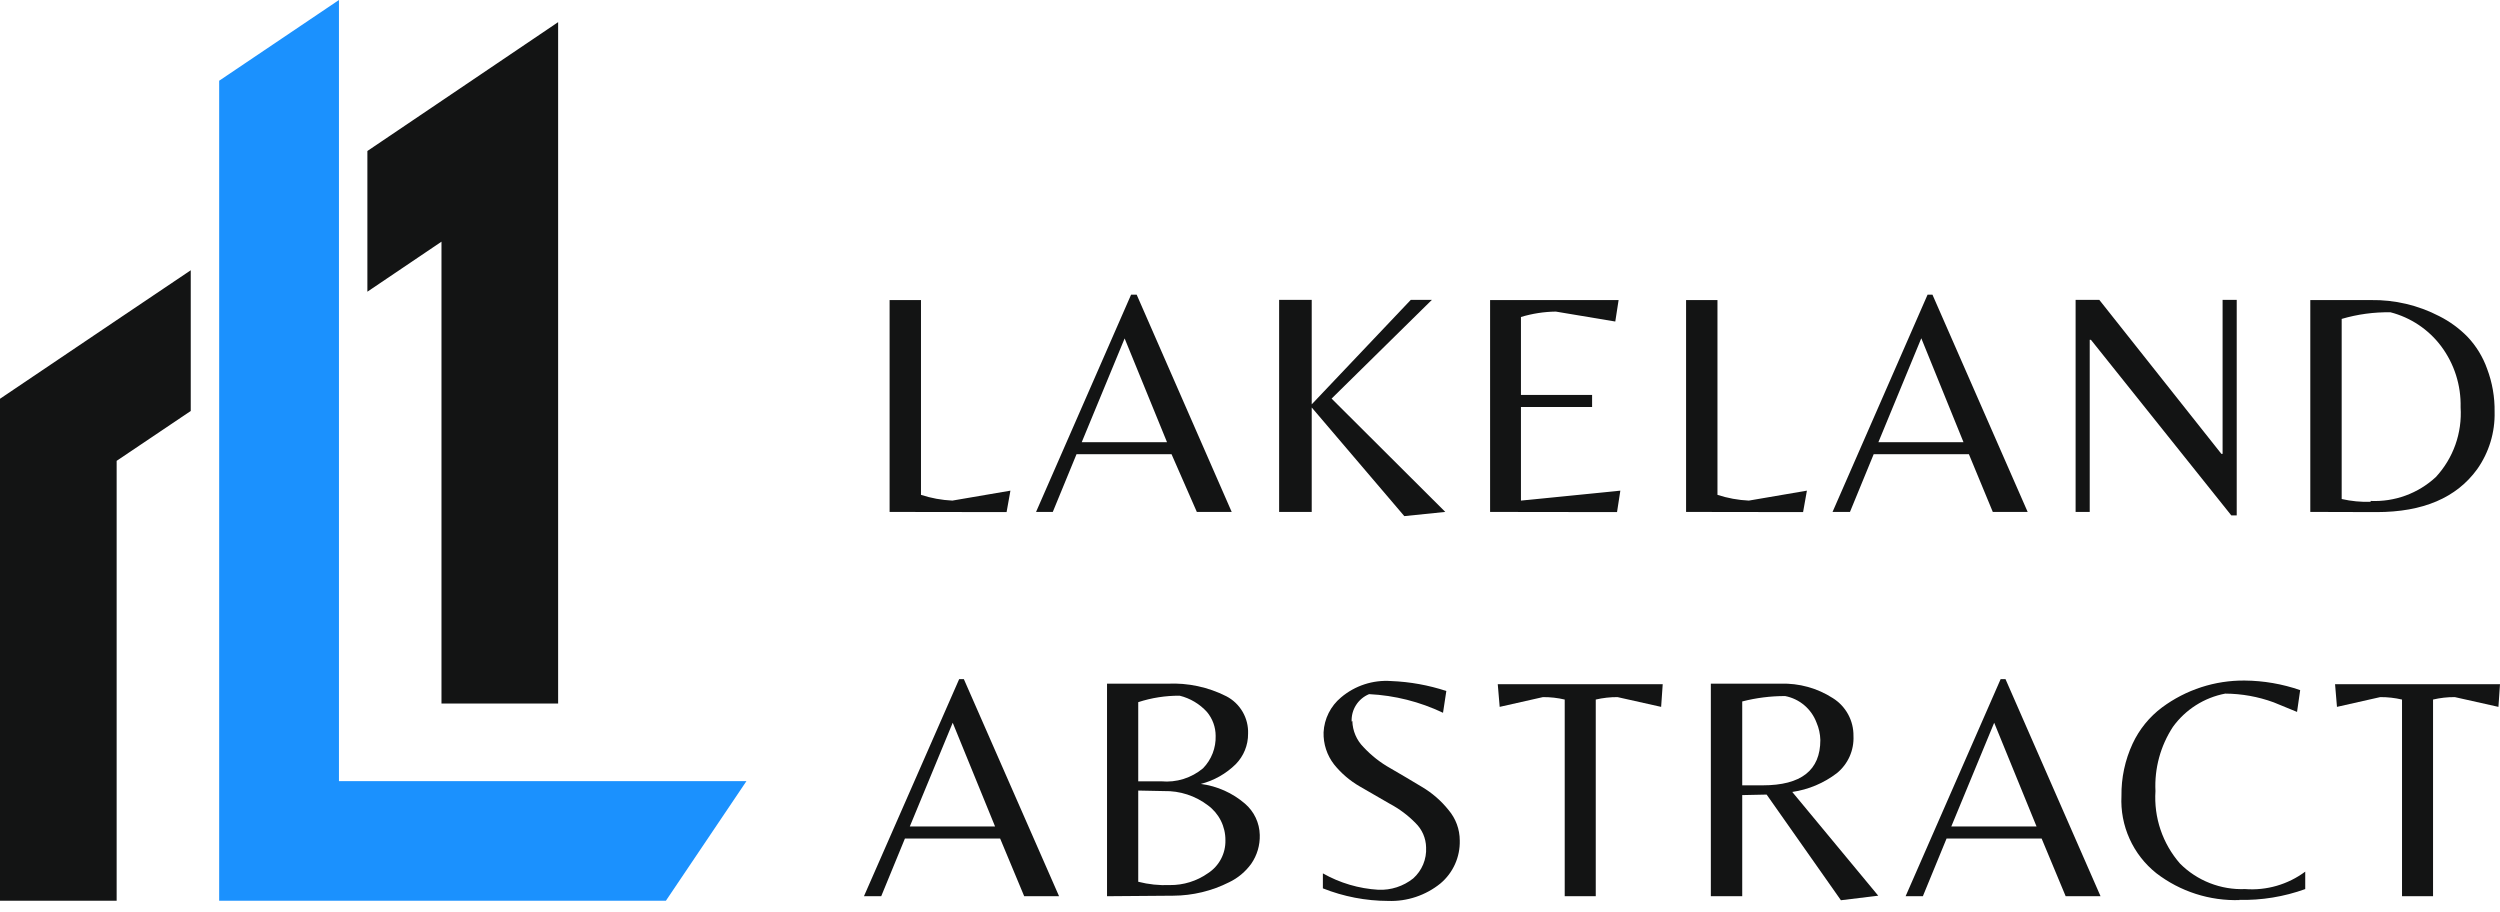
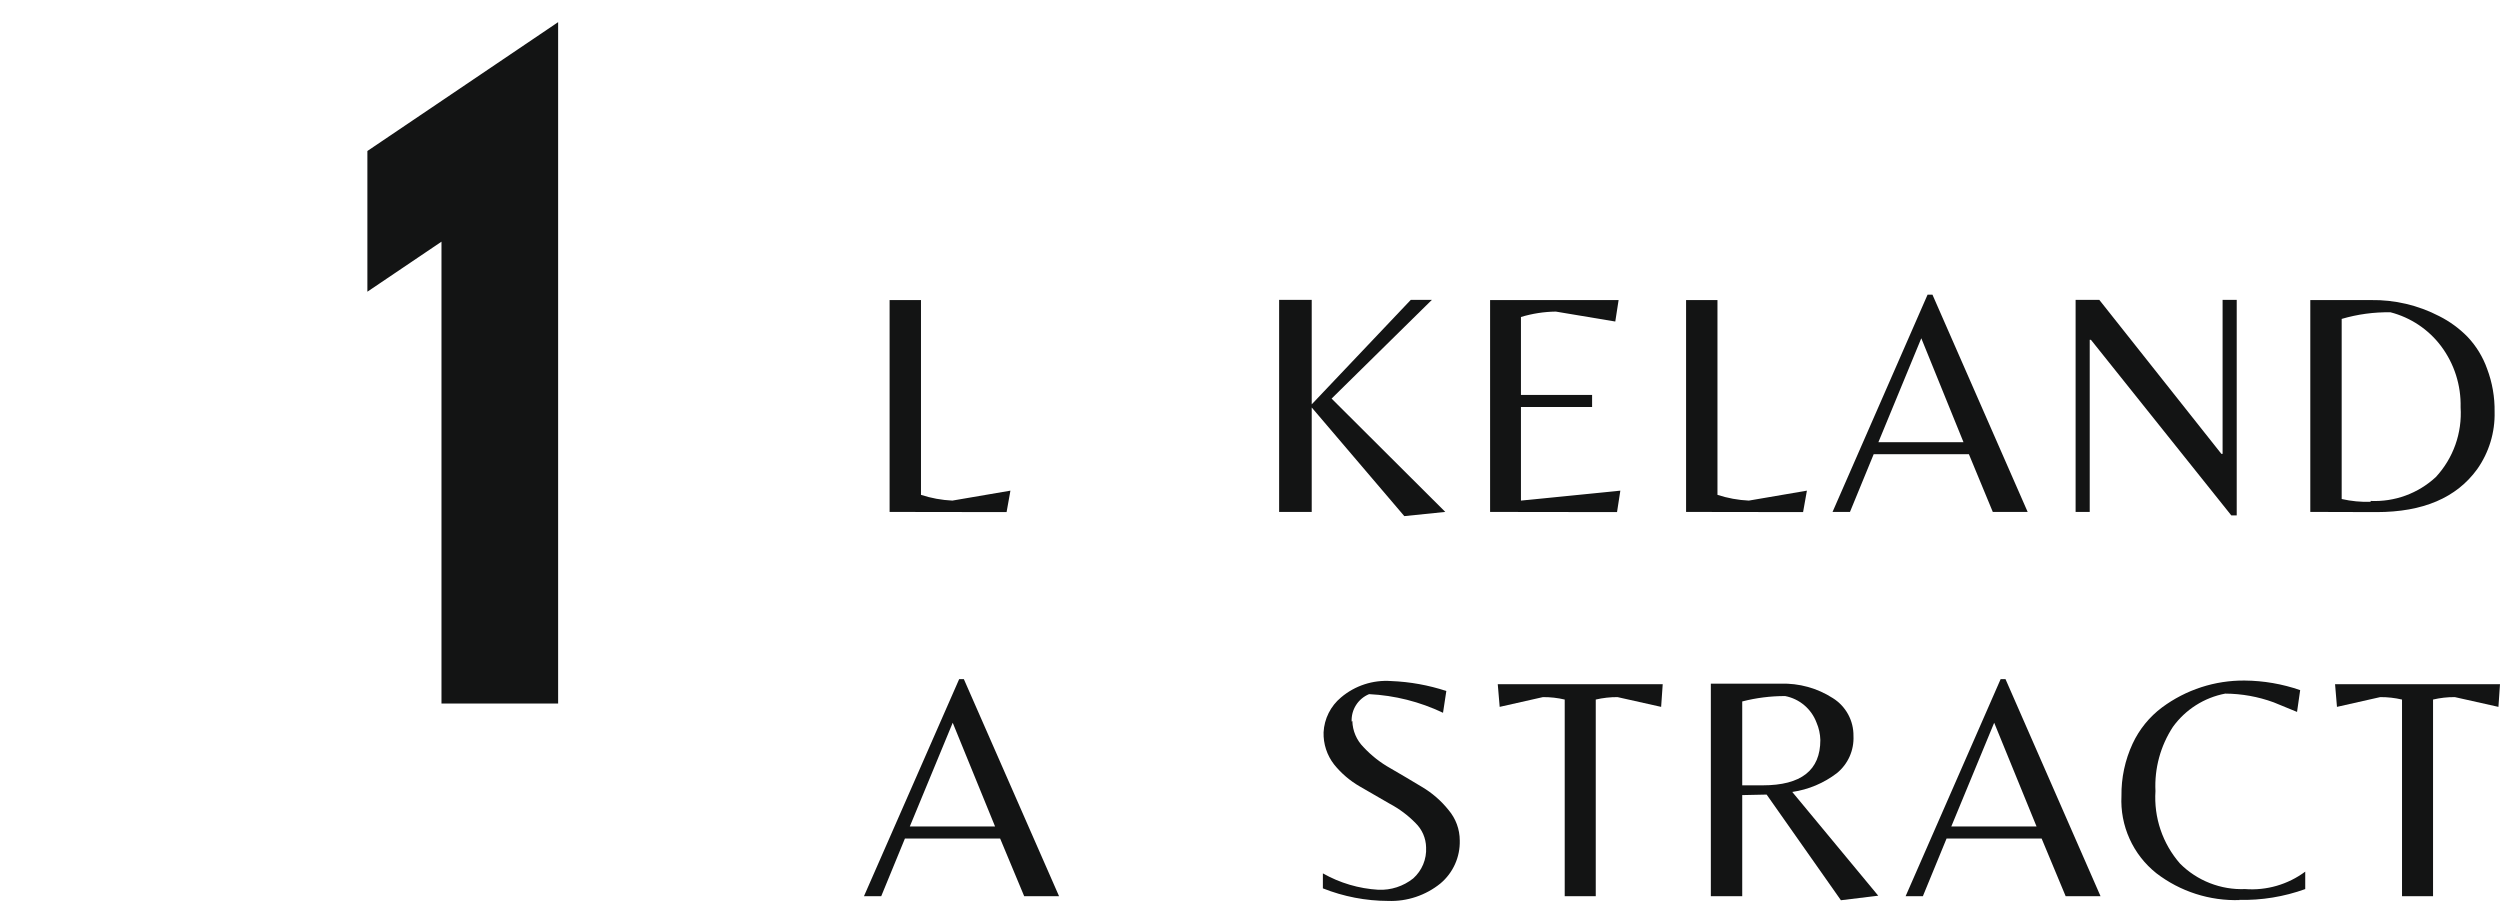
<svg xmlns="http://www.w3.org/2000/svg" width="211" height="77" viewBox="0 0 211 77" fill="none">
  <path d="M75.082 43.207V25.327H77.731V41.765C78.587 42.045 79.478 42.209 80.379 42.25L85.28 41.411L84.956 43.221L75.082 43.207Z" fill="#131414" />
-   <path d="M87.443 43.206L95.464 24.87H95.935L103.955 43.206H101.012L98.878 38.335H90.858L88.856 43.206H87.443ZM91.299 37.319H98.495L94.919 28.563L91.299 37.319Z" fill="#131414" />
  <path d="M110.709 43.206H107.958V25.311H110.709V34.127L119.068 25.311H120.849L112.387 33.641L121.982 43.206L118.524 43.56L110.709 34.391V43.206Z" fill="#131414" />
  <path d="M125.764 43.207V25.327H136.61L136.33 27.137L131.312 26.298C130.314 26.311 129.323 26.465 128.368 26.754V33.332H134.373V34.348H128.368V42.25L136.757 41.411L136.477 43.221L125.764 43.207Z" fill="#131414" />
  <path d="M142.305 43.207V25.327H144.954V41.765C145.811 42.045 146.702 42.209 147.603 42.25L152.503 41.411L152.18 43.221L142.305 43.207Z" fill="#131414" />
  <path d="M154.667 43.206L162.687 24.87H163.099L171.134 43.206H168.191L166.175 38.335H158.139L156.138 43.206H154.667ZM158.537 37.319H165.718L162.157 28.549L158.537 37.319Z" fill="#131414" />
  <path d="M188.779 43.501H188.323L176.476 28.681H176.373V43.206H175.181V25.311H177.183L187.484 38.306H187.587V25.311H188.779V43.501Z" fill="#131414" />
  <path d="M194.989 43.206V25.326H200.11C202.111 25.294 204.088 25.759 205.865 26.68C206.756 27.127 207.566 27.719 208.263 28.431C208.994 29.205 209.555 30.122 209.911 31.125C210.349 32.286 210.564 33.519 210.544 34.759C210.588 36.49 210.072 38.188 209.073 39.601C207.326 42.014 204.496 43.221 200.581 43.221L194.989 43.206ZM200.081 42.279C201.086 42.325 202.091 42.17 203.035 41.824C203.98 41.478 204.847 40.947 205.585 40.263C206.314 39.475 206.876 38.547 207.235 37.535C207.594 36.523 207.744 35.448 207.675 34.377C207.721 32.519 207.141 30.699 206.026 29.211C204.967 27.805 203.463 26.799 201.759 26.357C200.365 26.334 198.976 26.523 197.638 26.916V42.117C198.439 42.299 199.26 42.379 200.081 42.353" fill="#131414" />
  <path d="M72.918 75.641L80.953 57.32H81.35L89.385 75.641H86.442L84.411 70.77H76.376L74.375 75.641H72.918ZM76.788 69.755H83.984L80.409 60.999L76.788 69.755Z" fill="#131414" />
-   <path d="M93.433 75.641V57.702H98.554C100.266 57.624 101.969 57.989 103.498 58.762C104.074 59.06 104.552 59.516 104.878 60.077C105.204 60.637 105.363 61.278 105.338 61.926C105.345 62.889 104.969 63.815 104.293 64.501C103.476 65.305 102.46 65.879 101.35 66.164C102.727 66.344 104.021 66.922 105.073 67.827C105.455 68.154 105.764 68.557 105.979 69.011C106.195 69.465 106.312 69.959 106.324 70.461C106.352 71.332 106.099 72.188 105.603 72.904C105.12 73.572 104.478 74.109 103.734 74.464C102.273 75.2 100.661 75.588 99.025 75.597L93.433 75.641ZM96.067 65.943H98.009C98.642 66.002 99.28 65.935 99.886 65.746C100.492 65.556 101.055 65.248 101.541 64.84C101.892 64.478 102.167 64.049 102.349 63.578C102.531 63.108 102.616 62.606 102.601 62.102C102.599 61.365 102.339 60.651 101.865 60.086C101.252 59.413 100.453 58.937 99.569 58.718C98.38 58.709 97.197 58.893 96.067 59.262V65.943ZM96.067 66.723V74.42C96.936 74.644 97.834 74.738 98.73 74.7C99.883 74.714 101.011 74.363 101.953 73.699C102.416 73.4 102.794 72.987 103.052 72.5C103.309 72.013 103.438 71.468 103.425 70.918C103.43 70.346 103.299 69.781 103.043 69.269C102.787 68.757 102.414 68.314 101.953 67.974C100.89 67.162 99.582 66.737 98.245 66.767L96.067 66.723Z" fill="#131414" />
  <path d="M114.138 60.851C114.158 61.68 114.495 62.47 115.08 63.058C115.738 63.767 116.503 64.367 117.347 64.839C118.244 65.354 119.127 65.884 120.01 66.414C120.873 66.924 121.636 67.587 122.262 68.371C122.868 69.087 123.202 69.994 123.204 70.931C123.223 71.621 123.086 72.307 122.803 72.936C122.52 73.566 122.099 74.123 121.57 74.566C120.324 75.574 118.756 76.096 117.155 76.038C115.27 76.033 113.403 75.673 111.651 74.978V73.713C113.085 74.525 114.686 74.999 116.331 75.096C117.395 75.143 118.441 74.803 119.274 74.14C119.64 73.812 119.928 73.407 120.117 72.954C120.305 72.5 120.389 72.01 120.363 71.52C120.348 70.742 120.026 70.001 119.466 69.46C118.832 68.812 118.102 68.267 117.302 67.841L114.756 66.37C113.926 65.891 113.193 65.263 112.593 64.515C111.994 63.742 111.682 62.785 111.71 61.807C111.738 61.242 111.884 60.688 112.137 60.181C112.39 59.675 112.746 59.226 113.182 58.864C114.359 57.865 115.881 57.369 117.42 57.481C119.002 57.543 120.567 57.826 122.07 58.32L121.791 60.159C119.835 59.227 117.715 58.692 115.551 58.585C115.096 58.773 114.71 59.097 114.446 59.514C114.183 59.93 114.054 60.418 114.08 60.91" fill="#131414" />
  <path d="M134.682 75.641H132.062V59.042C131.459 58.9 130.842 58.831 130.223 58.836L126.573 59.66L126.411 57.747H140.333L140.2 59.66L136.521 58.836C135.902 58.832 135.285 58.901 134.682 59.042V75.641Z" fill="#131414" />
  <path d="M147.044 67.106V75.641H144.395V57.702H150.281C151.843 57.651 153.383 58.077 154.696 58.924C155.236 59.262 155.679 59.734 155.983 60.293C156.287 60.852 156.442 61.481 156.433 62.117C156.461 62.713 156.349 63.306 156.107 63.851C155.864 64.395 155.497 64.875 155.035 65.252C153.935 66.094 152.638 66.641 151.267 66.841L158.523 75.597L155.373 75.98L149.104 67.062L147.044 67.106ZM147.044 66.282H148.766C152.018 66.282 153.637 65.016 153.637 62.456C153.625 61.949 153.515 61.449 153.313 60.984C153.1 60.416 152.744 59.911 152.281 59.52C151.817 59.128 151.26 58.862 150.664 58.747C149.443 58.745 148.226 58.898 147.044 59.203V66.282Z" fill="#131414" />
  <path d="M160.833 75.641L168.853 57.32H169.265L177.286 75.641H174.342L172.312 70.77H164.291L162.29 75.641H160.833ZM164.689 69.755H171.885L168.309 60.999L164.689 69.755Z" fill="#131414" />
  <path d="M189.043 75.965C186.502 76.049 184.011 75.248 181.994 73.699C181.021 72.924 180.246 71.929 179.735 70.795C179.223 69.661 178.988 68.422 179.051 67.18C179.03 65.656 179.352 64.147 179.993 62.765C180.557 61.555 181.411 60.503 182.48 59.704C184.497 58.21 186.945 57.414 189.455 57.438C191.049 57.452 192.629 57.725 194.135 58.247L193.87 60.086L191.898 59.277C190.587 58.797 189.203 58.548 187.807 58.541C186.03 58.88 184.451 59.886 183.392 61.352C182.343 62.957 181.828 64.852 181.921 66.767C181.776 69.002 182.522 71.203 183.996 72.889C184.713 73.607 185.571 74.168 186.516 74.537C187.46 74.907 188.471 75.078 189.485 75.038C191.299 75.175 193.102 74.653 194.562 73.566V75.038C192.77 75.685 190.874 75.995 188.97 75.95" fill="#131414" />
  <path d="M205.349 75.641H202.73V59.042C202.127 58.901 201.509 58.832 200.89 58.836L197.24 59.66L197.079 57.747H211L210.868 59.66L207.189 58.836C206.569 58.831 205.952 58.9 205.349 59.042V75.641Z" fill="#131414" />
  <path d="M37.261 45.017V59.38H47.106V45.017V1.869L37.261 8.521L31.007 12.744V24.62L37.261 20.397V45.017Z" fill="#131414" />
-   <path d="M51.138 65.928H51.124H28.608V26.239V14.363V11.876V0L18.498 6.814V18.689V21.177V33.053V76.024H44.325H56.201L63 65.928H63.014H51.138Z" fill="#1B91FE" />
-   <path d="M9.845 27.019L0 33.656V61.528V68.666V75.876V76.024H9.845V75.876V68.666V61.528V38.895L16.099 34.686V22.81L9.845 27.019Z" fill="#131414" />
</svg>